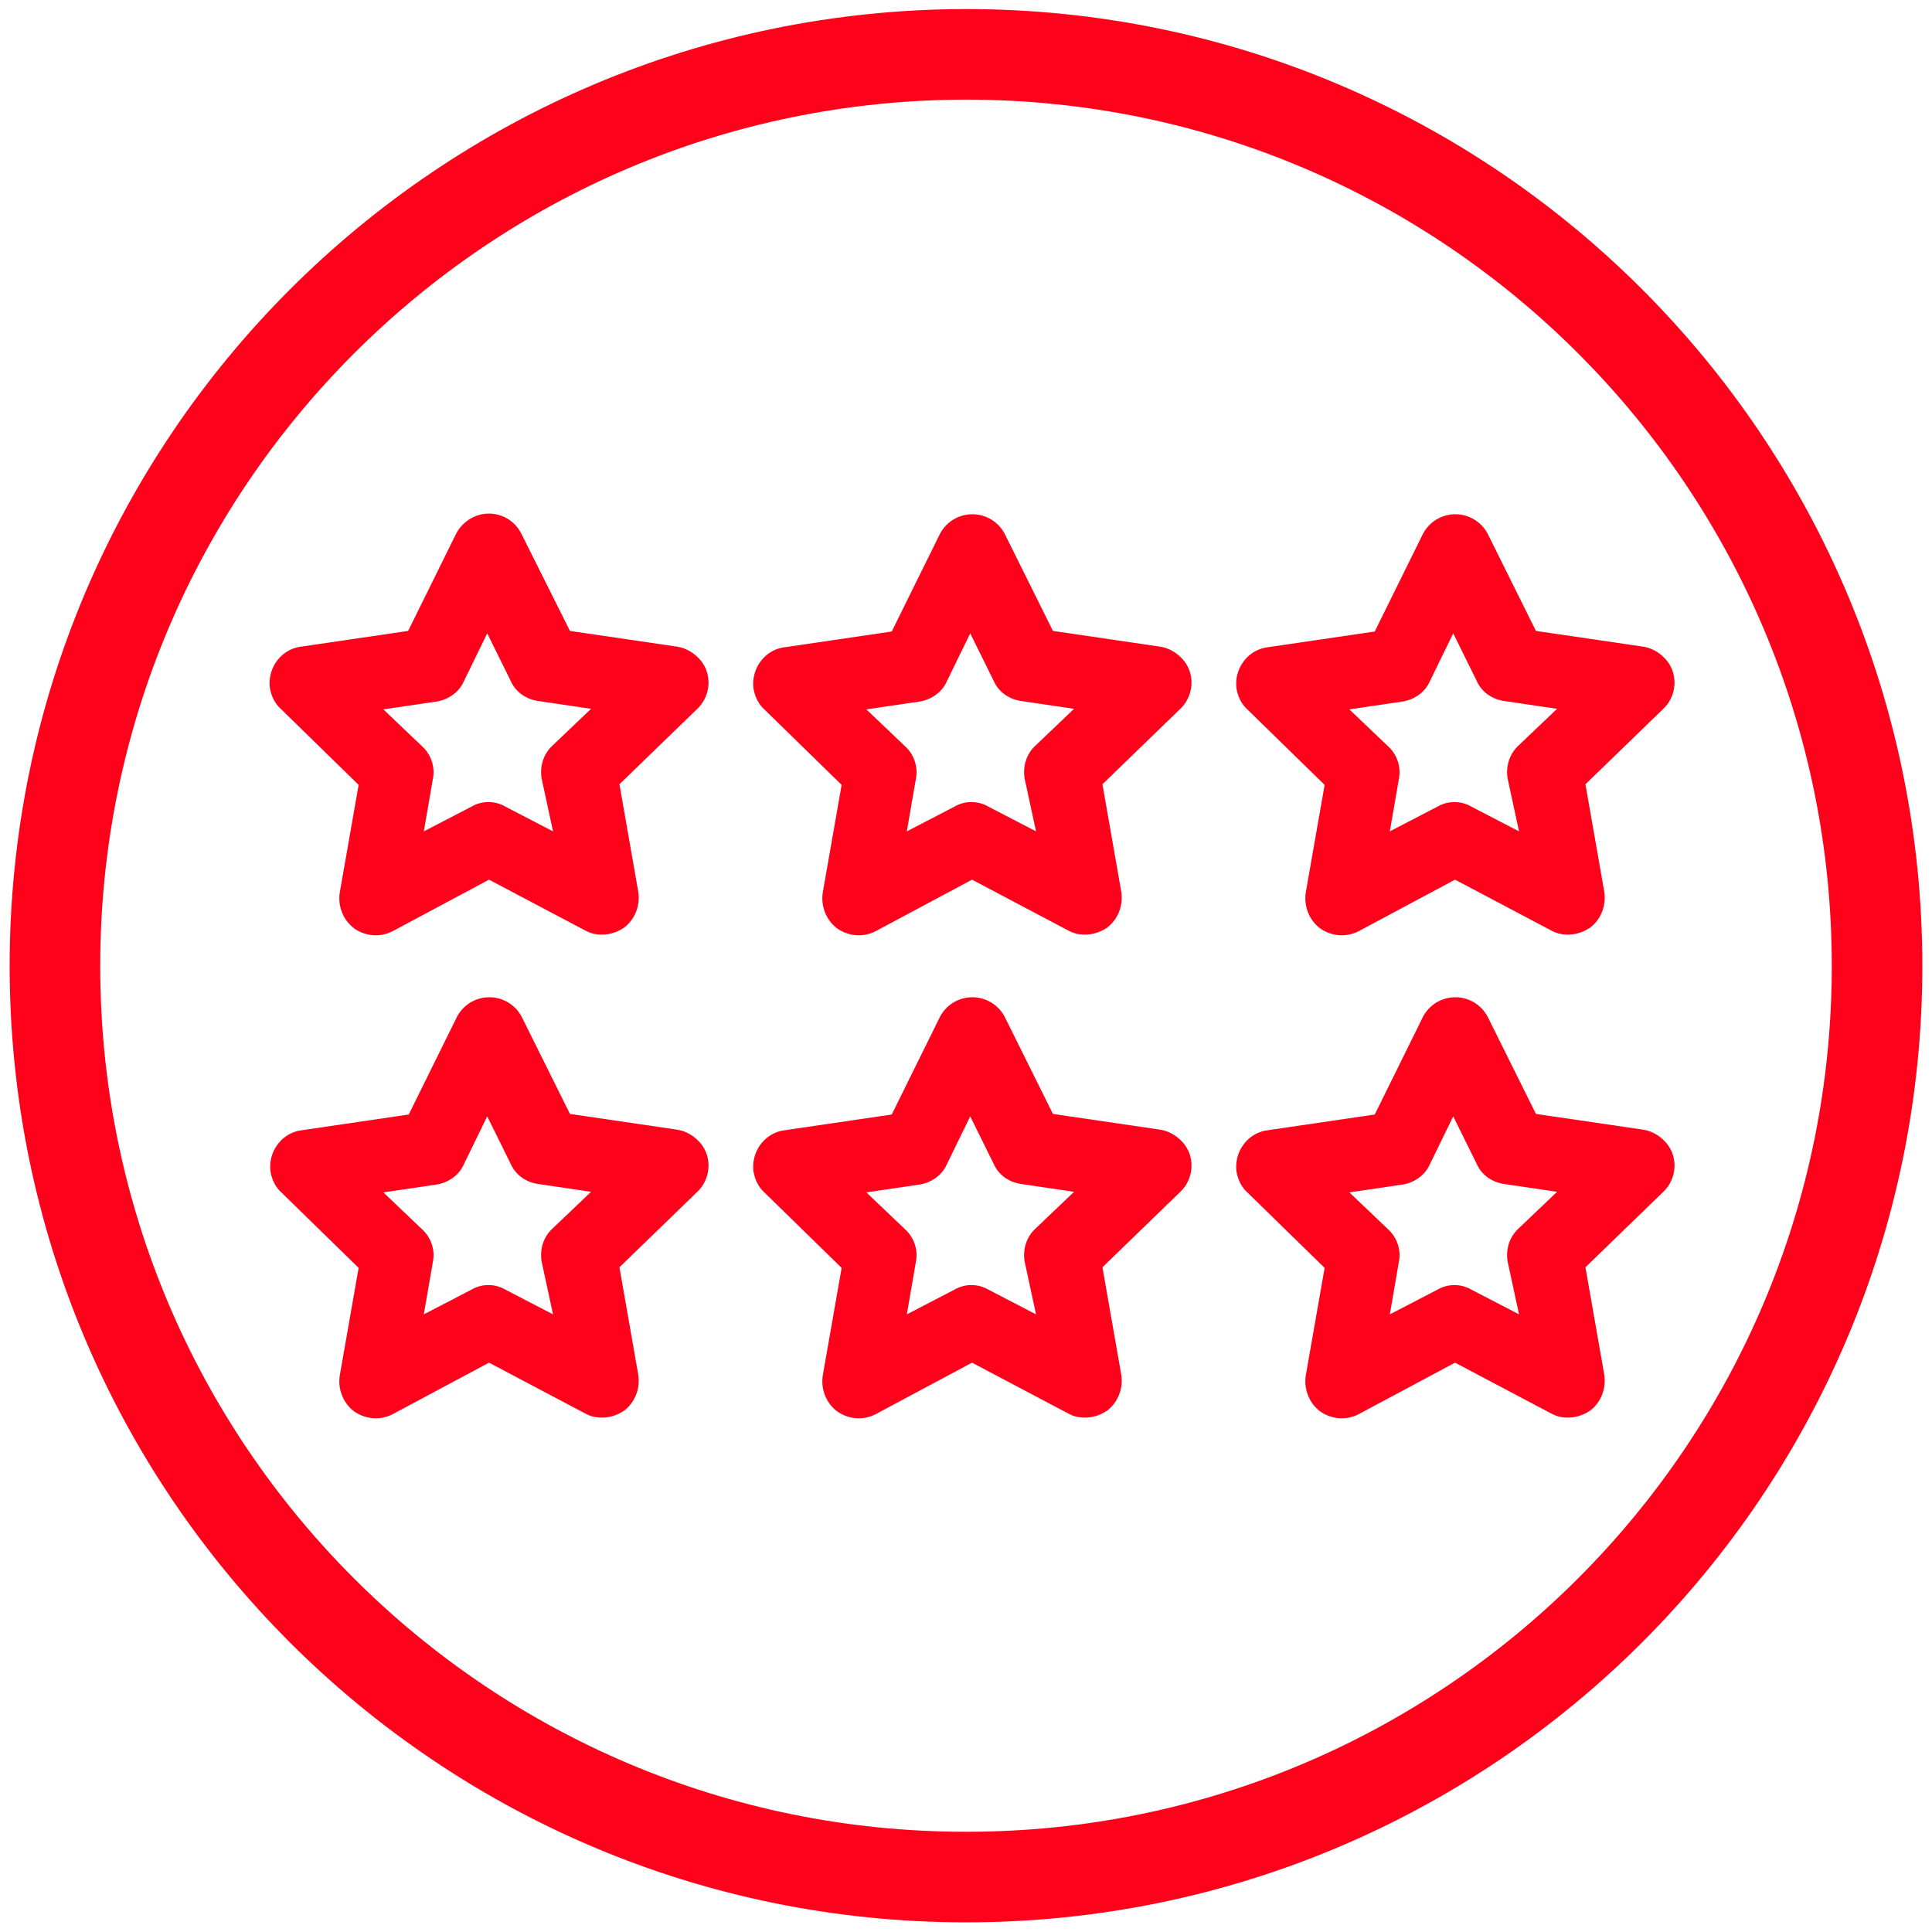
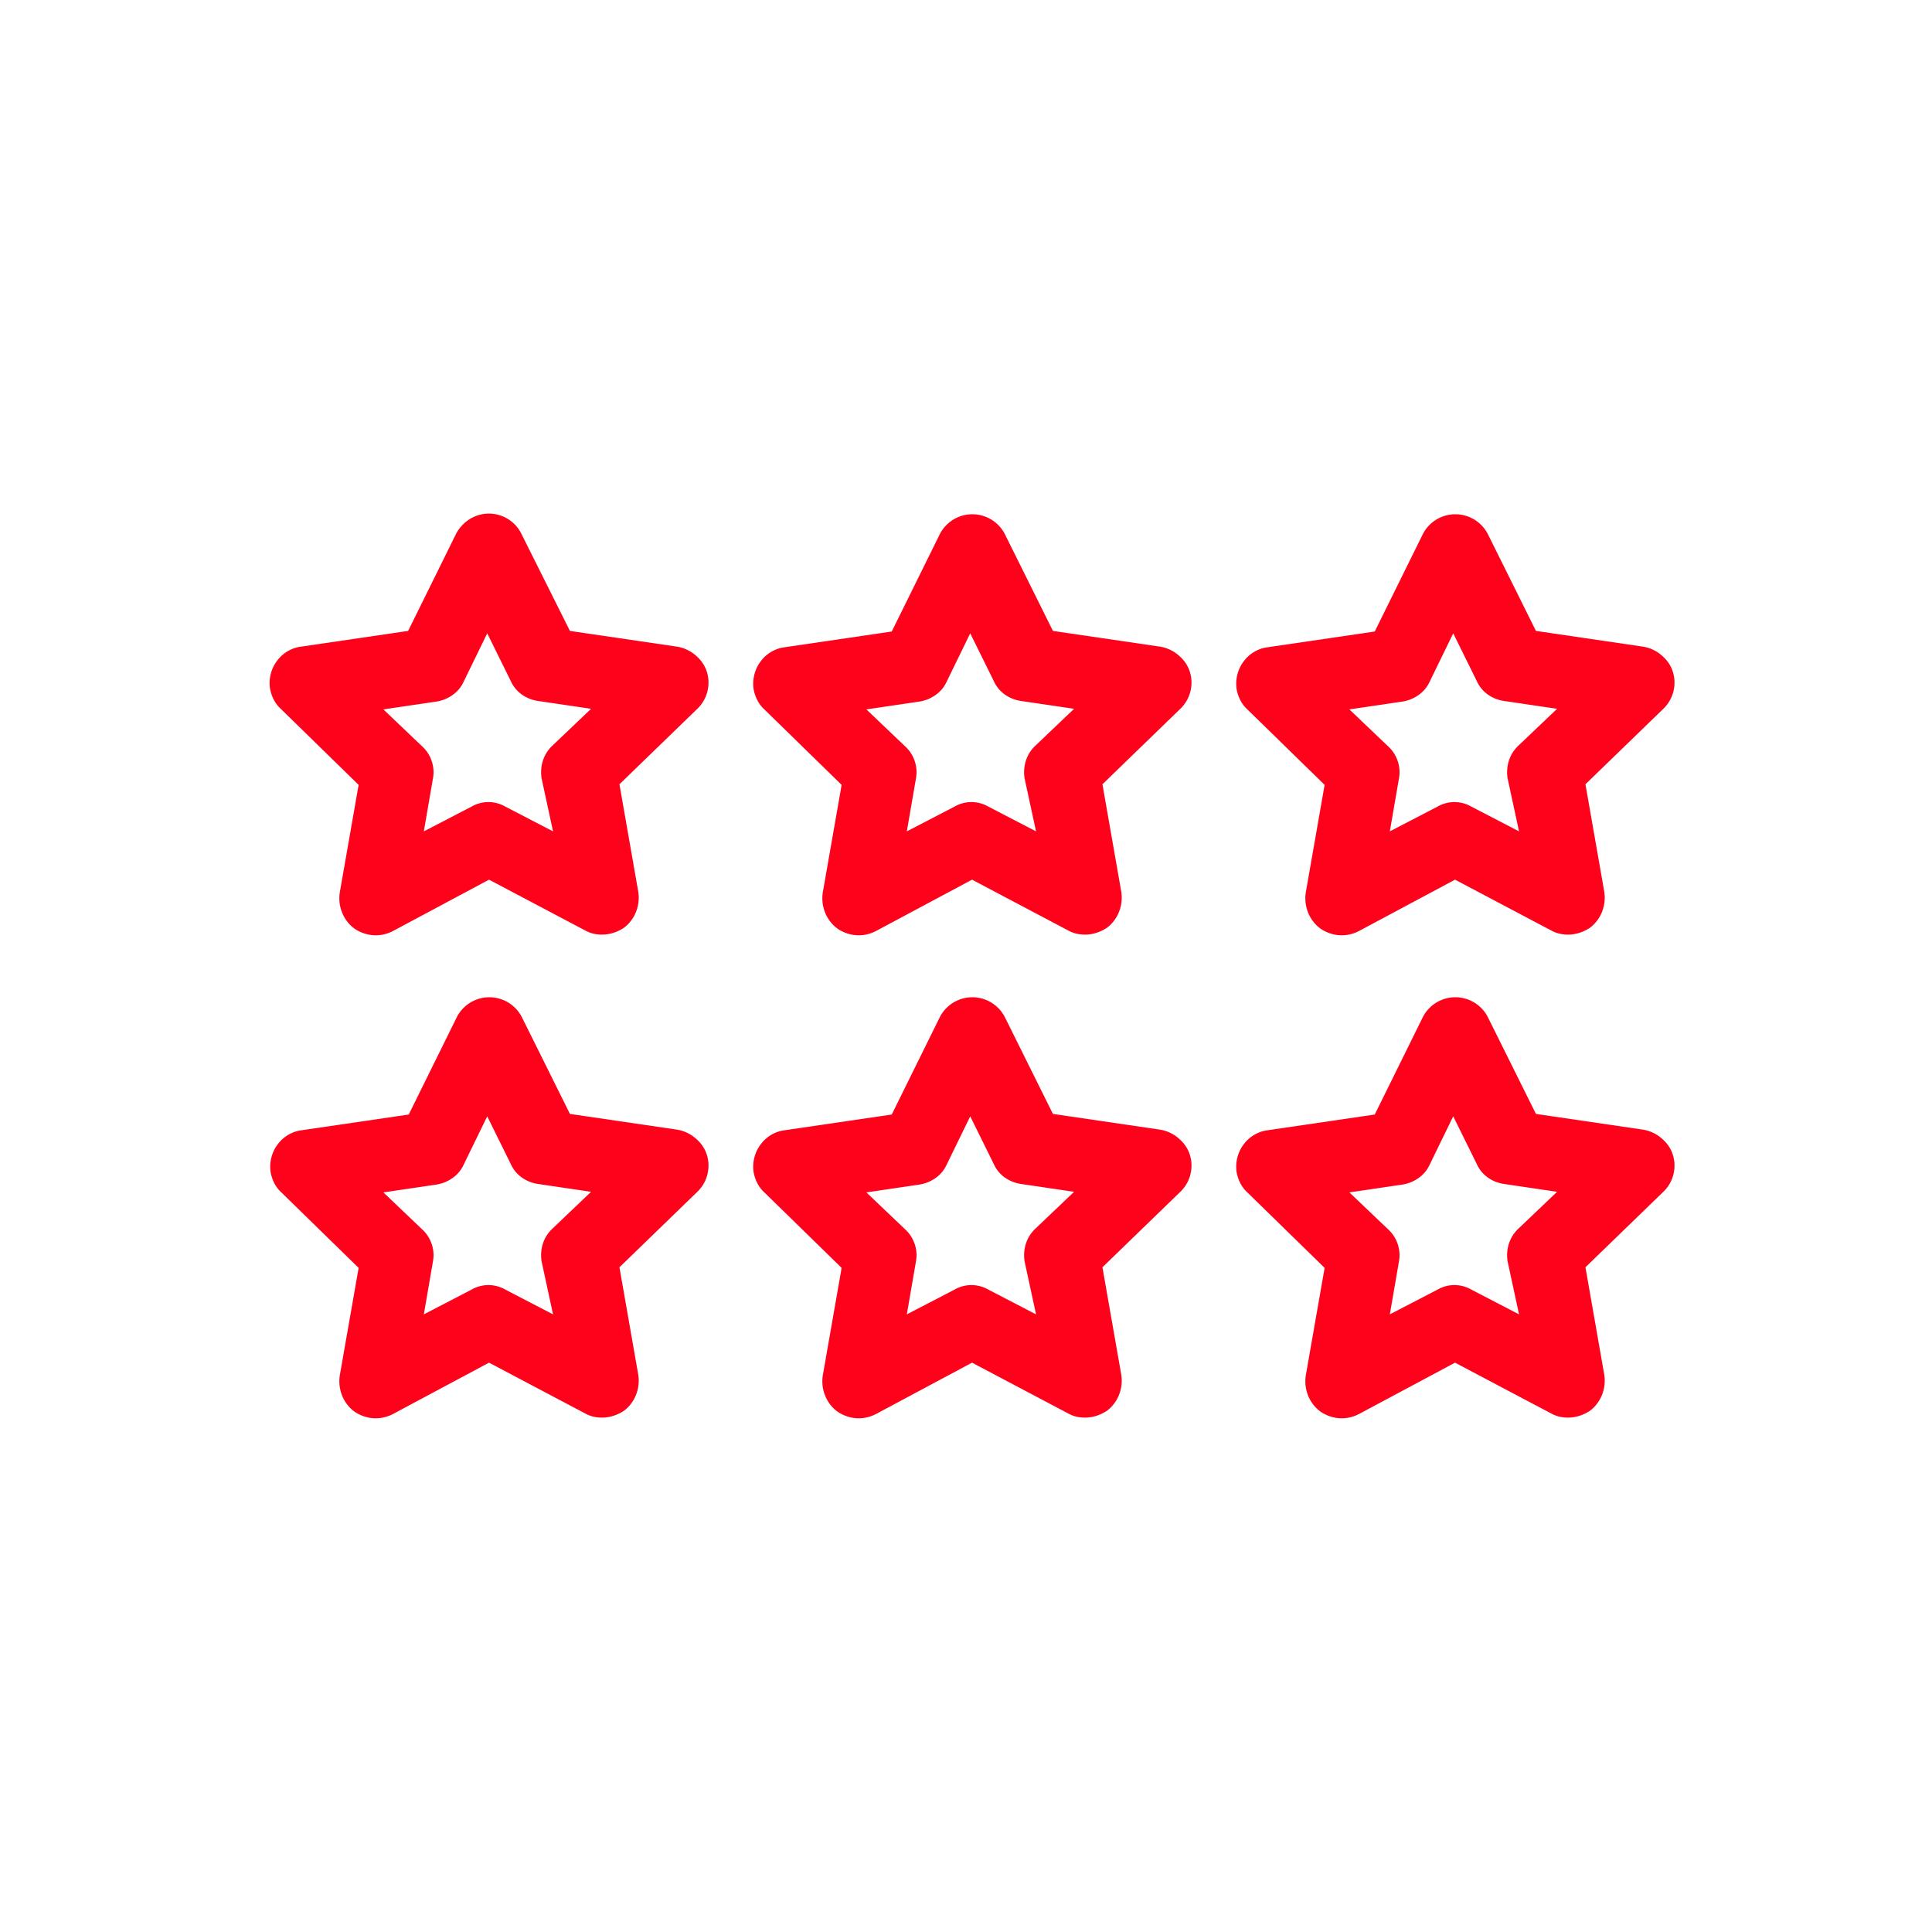
<svg xmlns="http://www.w3.org/2000/svg" xml:space="preserve" viewBox="0 0 32 32">
-   <path fill="none" stroke="#fe021b" stroke-miterlimit="10" stroke-width="1.5" d="M16 31.09c8.34 0 15.09-6.76 15.09-15.09S24.34.9 16 .9C7.66.91.91 7.67.91 16c0 8.34 6.76 15.09 15.09 15.09z" />
  <path fill="#fe021b" d="m9.16 13.77-.79-.41a.56.56 0 0 0-.56 0l-.79.41.15-.87a.58.58 0 0 0-.18-.54l-.64-.61.88-.13c.19-.03.37-.15.45-.33l.39-.8.39.79c.08.18.25.3.45.33l.88.13-.64.61c-.15.14-.21.34-.18.54l.19.88zm.81 1.71c.13 0 .25-.04.36-.11.19-.14.28-.38.24-.61l-.31-1.77 1.29-1.25c.24-.23.25-.62.01-.85-.1-.1-.22-.16-.35-.18l-1.77-.26-.8-1.6a.6.6 0 0 0-.81-.28c-.12.06-.22.16-.28.28l-.79 1.6-1.77.26c-.33.04-.56.35-.52.68.02.13.08.26.18.35L5.94 13l-.31 1.77c-.04.23.05.47.24.61.19.13.43.15.64.04l1.59-.85 1.59.84c.09.05.18.07.28.07zM17.16 13.77l-.79-.41a.56.56 0 0 0-.56 0l-.79.41.15-.87a.58.58 0 0 0-.18-.54l-.64-.61.88-.13c.19-.03.37-.15.45-.33l.39-.8.39.79c.08.18.25.3.45.33l.88.13-.64.61c-.15.14-.21.34-.18.54l.19.88zm.81 1.71c.13 0 .25-.04.36-.11.19-.14.28-.38.24-.61l-.31-1.77 1.29-1.25c.24-.23.25-.62.01-.85-.1-.1-.22-.16-.35-.18l-1.77-.26-.79-1.59a.605.605 0 0 0-1.09 0l-.79 1.6-1.77.26c-.33.04-.56.35-.52.68.02.13.08.26.18.35L13.94 13l-.31 1.77c-.04.23.05.47.24.61.19.13.43.15.64.04l1.59-.85 1.59.84c.09.05.18.07.28.07zM25.16 13.77l-.79-.41a.56.56 0 0 0-.56 0l-.79.41.15-.87a.58.58 0 0 0-.18-.54l-.64-.61.88-.13c.19-.03.37-.15.45-.33l.39-.8.39.79c.08.18.25.3.45.33l.88.13-.64.61c-.15.14-.21.34-.18.54l.19.88zm.81 1.71c.13 0 .25-.04.36-.11.19-.14.28-.38.24-.61l-.31-1.77 1.29-1.25c.24-.23.25-.62.01-.85-.1-.1-.22-.16-.35-.18l-1.77-.26-.79-1.59a.605.605 0 0 0-1.09 0l-.79 1.6-1.77.26c-.33.04-.56.35-.52.68.02.13.08.26.18.35L21.94 13l-.31 1.77c-.04.23.05.47.24.61.19.13.43.15.64.04l1.59-.85 1.59.84c.09.05.18.07.28.07zM9.16 21.77l-.79-.41a.56.56 0 0 0-.56 0l-.79.41.15-.87a.58.58 0 0 0-.18-.54l-.64-.61.88-.13c.19-.03.37-.15.45-.33l.39-.8.39.79c.08.18.25.3.45.33l.88.13-.64.61c-.15.14-.21.34-.18.54l.19.88zm.81 1.71c.13 0 .25-.04.36-.11.19-.14.28-.38.24-.61l-.31-1.77 1.29-1.25c.24-.23.25-.62.01-.85-.1-.1-.22-.16-.35-.18l-1.77-.26-.79-1.59a.605.605 0 0 0-1.09 0l-.79 1.6-1.77.26c-.33.04-.56.35-.52.68.02.13.08.26.18.35L5.94 21l-.31 1.77c-.04.23.05.47.24.61.19.13.43.15.64.04l1.59-.85 1.59.84c.09.05.18.07.28.07zM17.16 21.77l-.79-.41a.56.56 0 0 0-.56 0l-.79.41.15-.87a.58.58 0 0 0-.18-.54l-.64-.61.88-.13c.19-.03.37-.15.45-.33l.39-.8.39.79c.08.18.25.3.45.33l.88.13-.64.61c-.15.14-.21.34-.18.54l.19.88zm.81 1.71c.13 0 .25-.04.36-.11.19-.14.28-.38.24-.61l-.31-1.77 1.29-1.25c.24-.23.25-.62.01-.85-.1-.1-.22-.16-.35-.18l-1.77-.26-.79-1.59a.605.605 0 0 0-1.09 0l-.79 1.6-1.77.26c-.33.04-.56.35-.52.68.02.13.08.26.18.35L13.94 21l-.31 1.77c-.04.23.05.47.24.61.19.13.43.15.64.04l1.59-.85 1.59.84c.09.05.18.07.28.07zM25.16 21.77l-.79-.41a.56.56 0 0 0-.56 0l-.79.41.15-.87a.58.58 0 0 0-.18-.54l-.64-.61.88-.13c.19-.03.37-.15.45-.33l.39-.8.39.79c.08.18.25.3.45.33l.88.13-.64.61c-.15.14-.21.34-.18.54l.19.88zm.81 1.71c.13 0 .25-.04.36-.11.19-.14.28-.38.24-.61l-.31-1.77 1.29-1.25c.24-.23.25-.62.01-.85-.1-.1-.22-.16-.35-.18l-1.77-.26-.79-1.59a.605.605 0 0 0-1.09 0l-.79 1.6-1.77.26c-.33.04-.56.35-.52.68.02.13.08.26.18.35L21.94 21l-.31 1.77c-.04.23.05.47.24.61.19.13.43.15.64.04l1.59-.85 1.59.84c.09.05.18.07.28.07z" />
</svg>